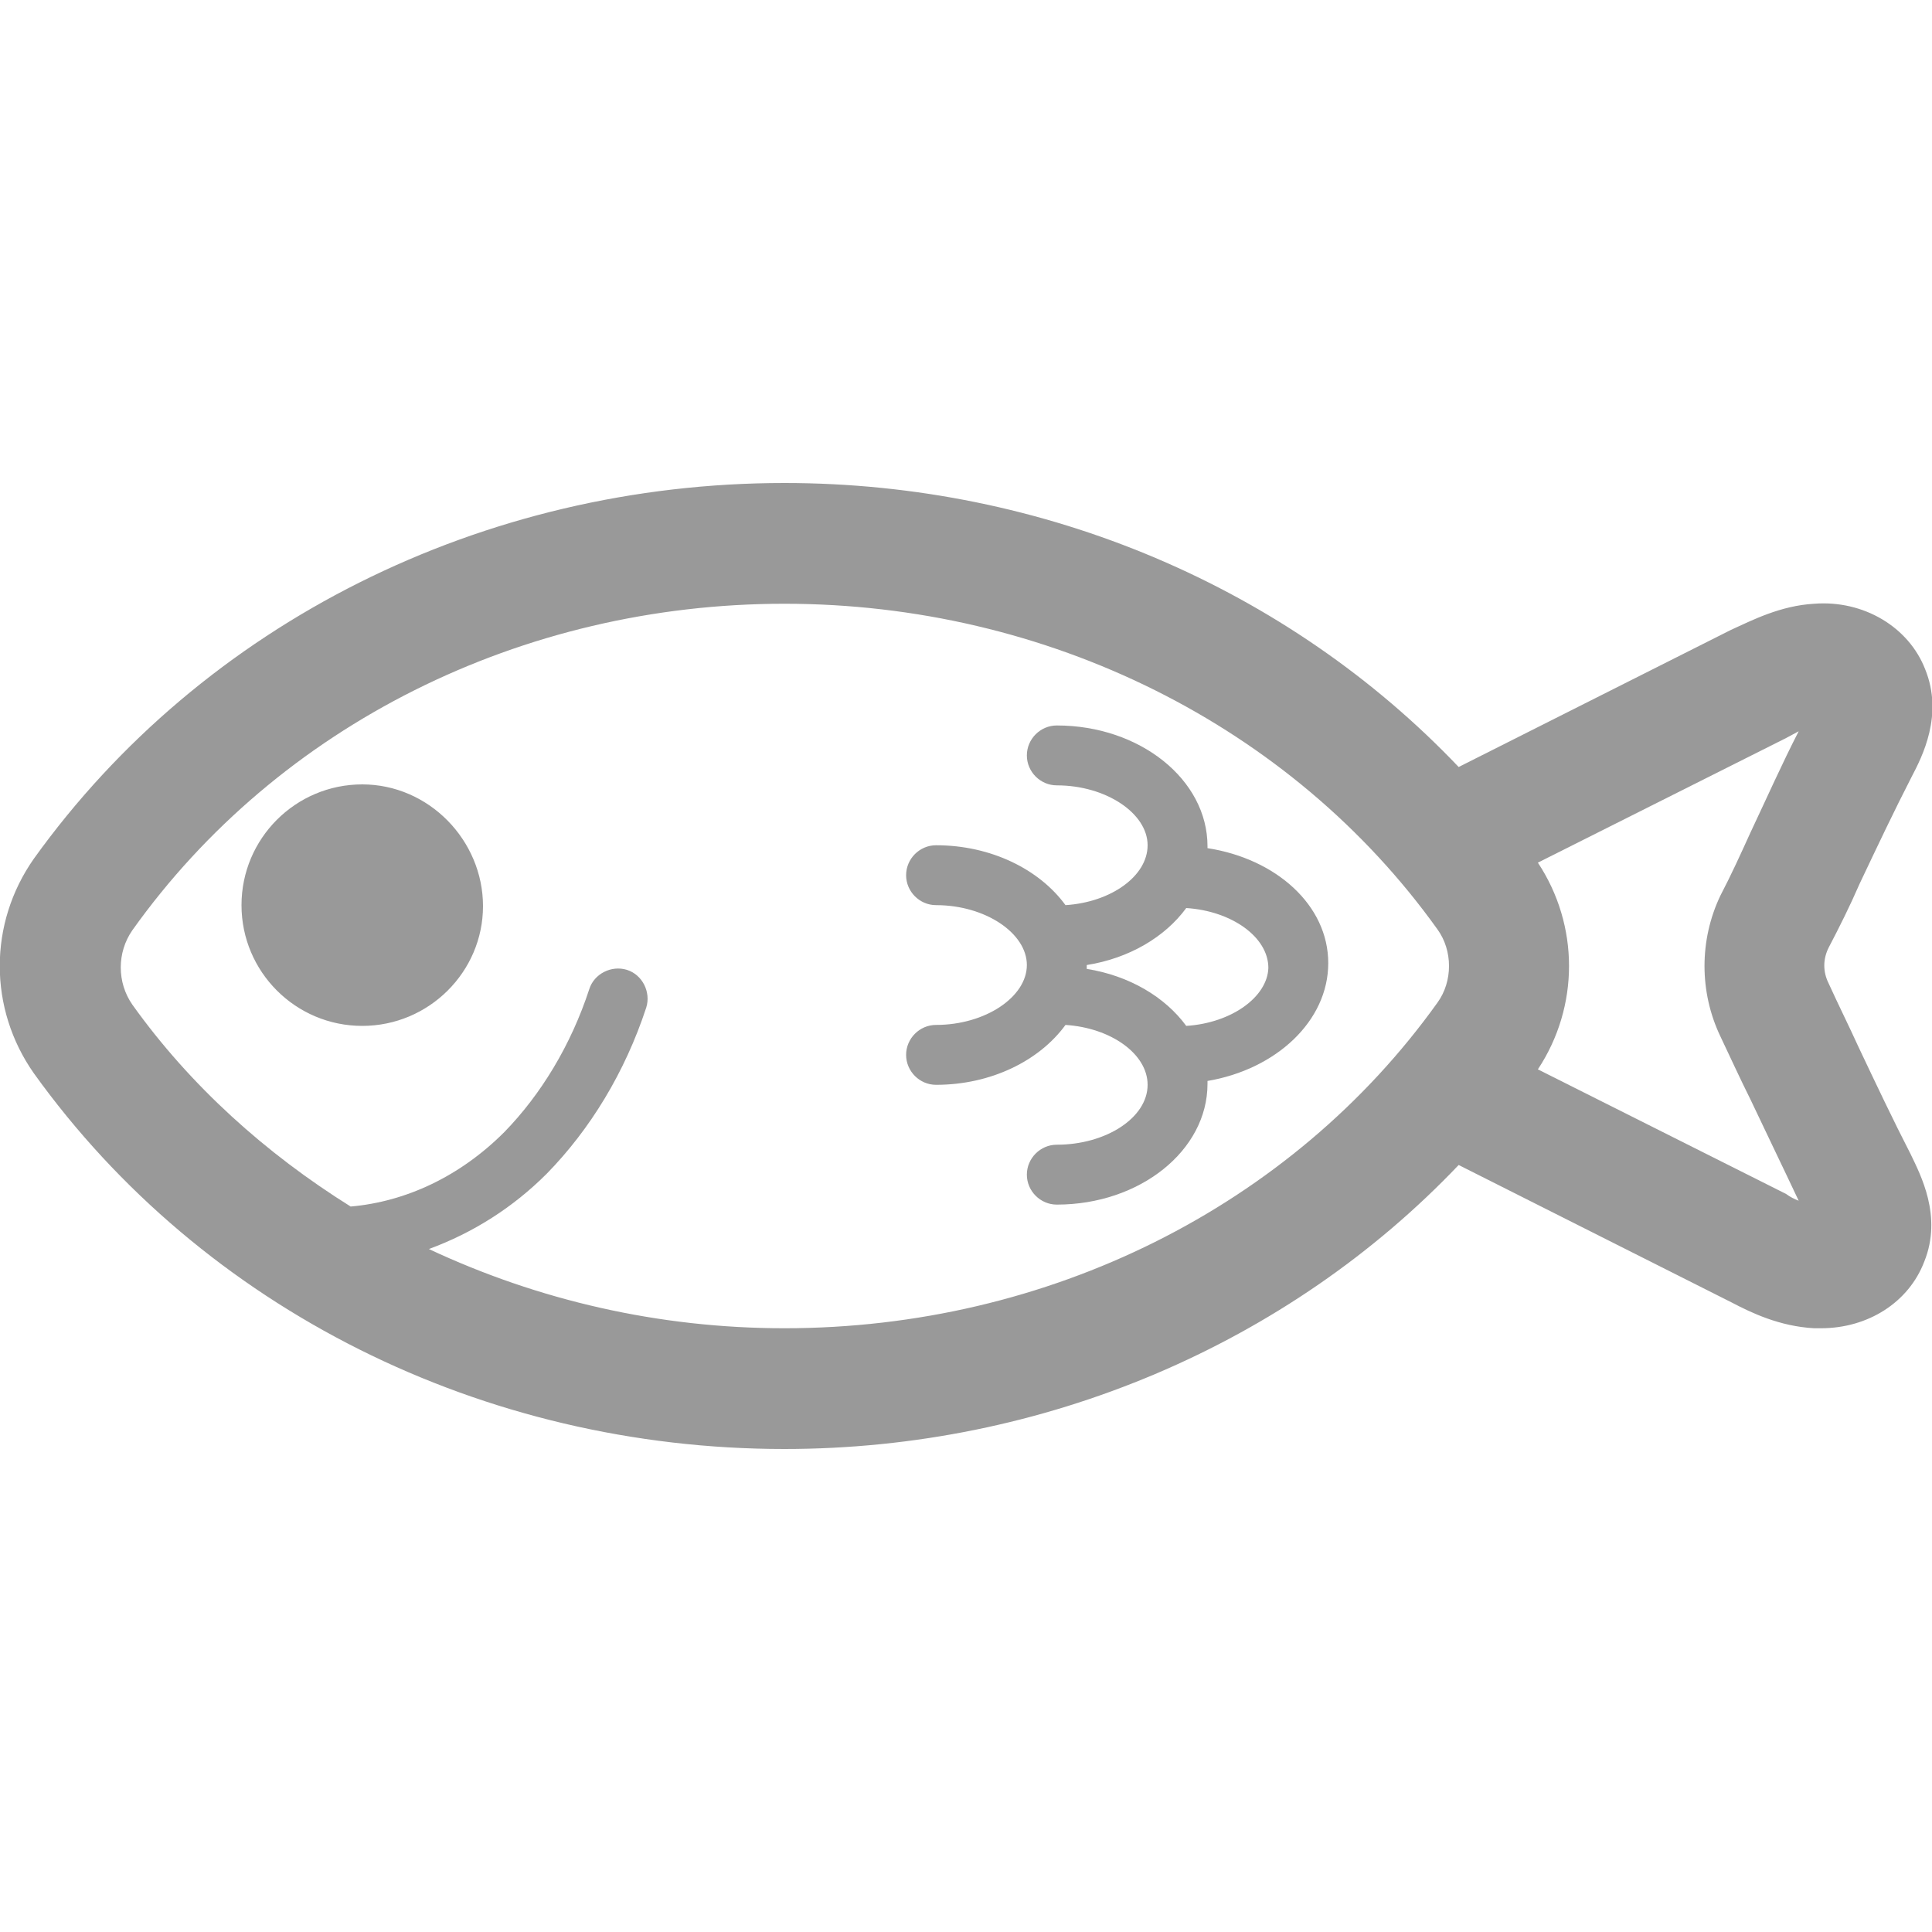
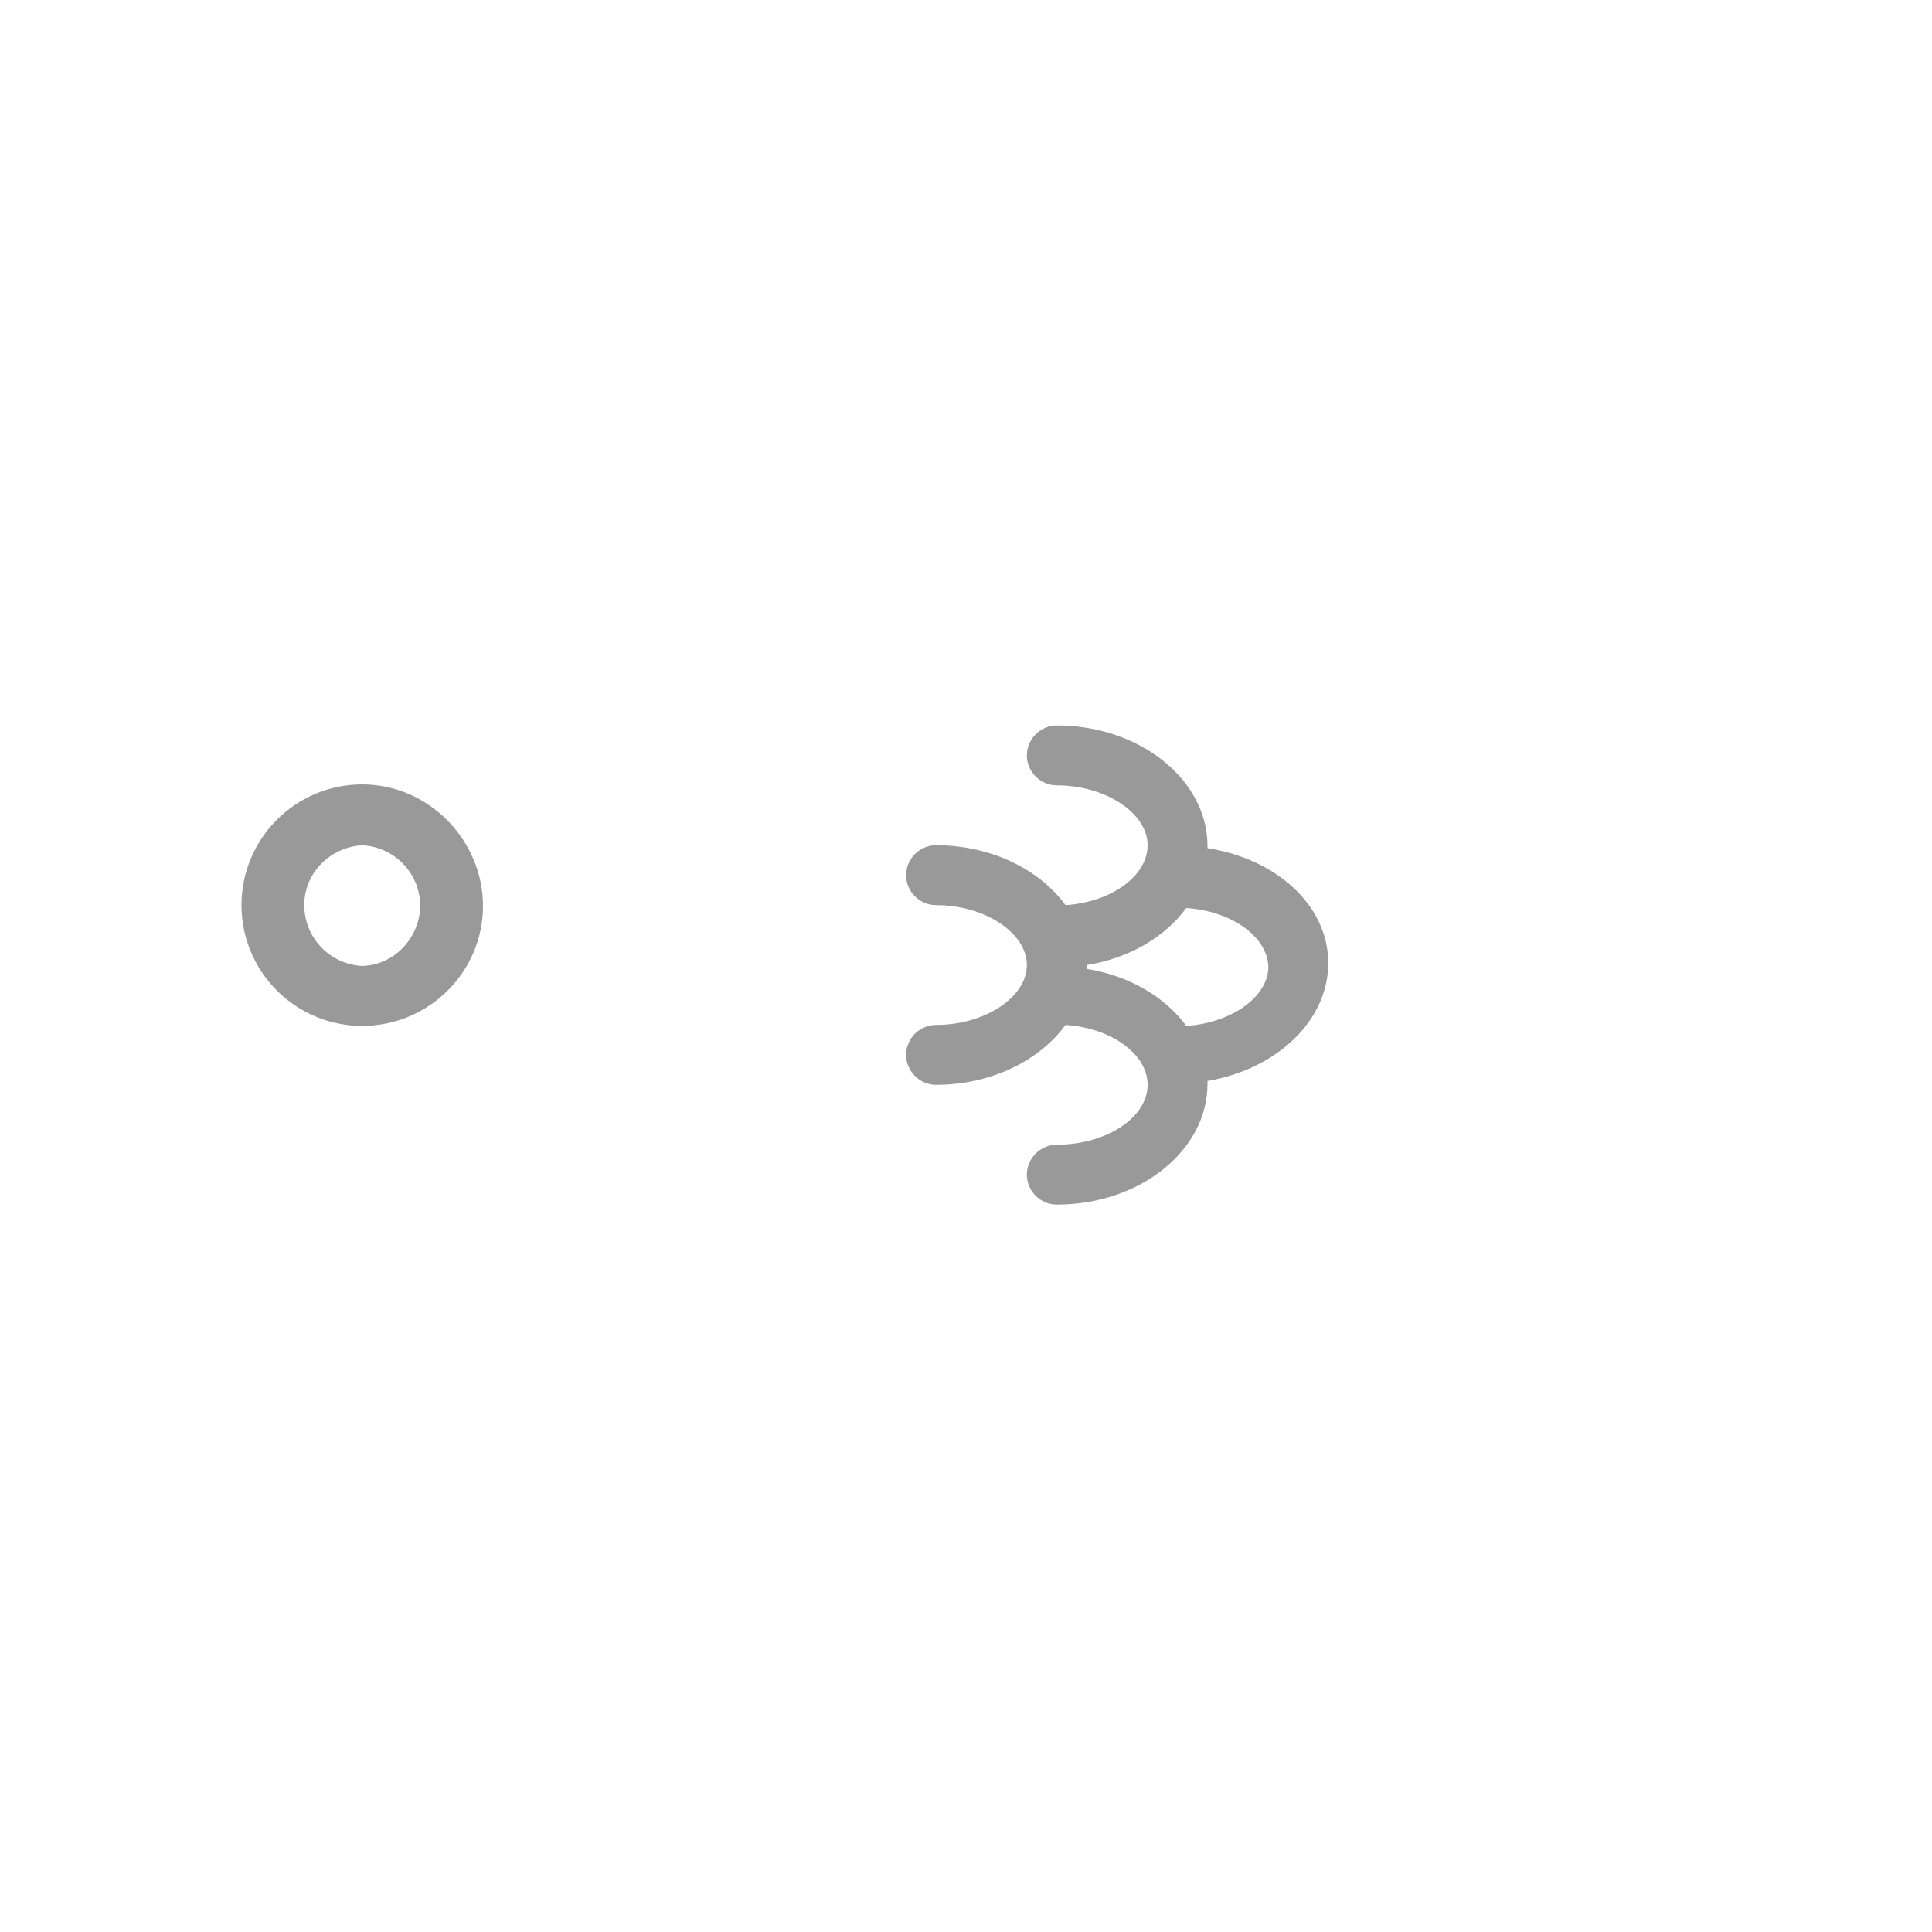
<svg xmlns="http://www.w3.org/2000/svg" version="1.1" id="图层_1" x="0px" y="0px" viewBox="0 0 200 200" style="enable-background:new 0 0 200 200;" xml:space="preserve">
  <style type="text/css">
	.st0{fill:#999999;}
</style>
-   <path class="st0" d="M28.1,93.8c0,5.2,4.2,9.4,9.4,9.4s9.4-4.2,9.4-9.4s-4.2-9.4-9.4-9.4S28.1,88.6,28.1,93.8z" />
-   <path class="st0" d="M192.5,91.5c1.8-3.8,3.6-7.6,5.4-11.1c1.1-2.1,3.3-6.4,1.4-11.1c-1.7-4.4-6.4-7.2-11.5-6.8  c-3.5,0.2-6.4,1.7-8.6,2.7l-28.2,14.2C133.4,60.9,108.2,50,81.2,50C50,50,21,64.5,3.5,88.9c-4.7,6.7-4.7,15.5,0,22.2  C21,135.5,50,150,81.2,150c26.9,0,52.2-10.9,69.8-29.4l28.2,14.2c2.1,1.1,5,2.5,8.6,2.7l0.7,0c4.9,0,9.1-2.7,10.7-6.9  c1.9-4.7-0.4-9-1.4-11.1c-1.8-3.5-3.6-7.3-5.4-11.1c-1-2.2-2.1-4.4-3.1-6.6c-0.6-1.2-0.6-2.5,0-3.7C190.4,96,191.5,93.8,192.5,91.5  L192.5,91.5z M148.8,103.8c-15.1,21.1-40.3,33.7-67.6,33.7c-13,0-25.5-2.9-36.8-8.2c4.6-1.7,8.7-4.3,12.2-7.8  c4.5-4.6,8.1-10.5,10.3-17.2c0.5-1.6-0.4-3.4-2-3.9c-1.6-0.5-3.4,0.4-3.9,2l0,0c-1.9,5.8-5,10.9-8.8,14.8  c-4.6,4.6-10.2,7.2-15.9,7.7c-8.8-5.5-16.6-12.5-22.6-20.9c-1.6-2.3-1.6-5.4,0-7.7C28.8,75.1,54,62.5,81.2,62.5s52.5,12.6,67.6,33.7  C150.4,98.4,150.4,101.6,148.8,103.8L148.8,103.8z M178.1,107.3c1,2.1,2,4.3,3.1,6.5c1.7,3.6,3.4,7.1,5,10.5  c-0.5-0.2-0.9-0.4-1.3-0.7l-25.7-12.9c4.3-6.5,4.3-14.9,0-21.4l25.7-12.9l1.3-0.7c-1.7,3.3-3.3,6.9-5,10.5c-1,2.2-2,4.4-3.1,6.5  C175.9,97.3,175.9,102.7,178.1,107.3z" />
-   <path class="st0" d="M37.5,81.2c-6.9,0-12.5,5.6-12.5,12.5c0,6.9,5.6,12.5,12.5,12.5S50,100.6,50,93.8S44.4,81.2,37.5,81.2z   M37.5,100c-3.5-0.2-6.1-3.1-6-6.5c0.1-3.2,2.7-5.8,6-6c3.5,0.2,6.1,3.1,6,6.5C43.3,97.3,40.7,99.9,37.5,100z M125,87.8  c0-0.1,0-0.2,0-0.2c0-6.9-7-12.5-15.6-12.5c-1.7,0-3.1,1.4-3.1,3.1s1.4,3.1,3.1,3.1c5.1,0,9.4,2.9,9.4,6.2c0,3.2-3.8,5.9-8.5,6.2  c-2.7-3.7-7.7-6.2-13.4-6.2c-1.7,0-3.1,1.4-3.1,3.1s1.4,3.1,3.1,3.1c5.1,0,9.4,2.9,9.4,6.2s-4.3,6.2-9.4,6.2c-1.7,0-3.1,1.4-3.1,3.1  s1.4,3.1,3.1,3.1c5.7,0,10.7-2.5,13.4-6.2c4.7,0.3,8.5,3,8.5,6.2c0,3.4-4.3,6.2-9.4,6.2c-1.7,0-3.1,1.4-3.1,3.1s1.4,3.1,3.1,3.1  c8.6,0,15.6-5.6,15.6-12.5c0-0.1,0-0.2,0-0.3c7.1-1.2,12.5-6.2,12.5-12.2S132.1,88.9,125,87.8L125,87.8z M122.8,106.2  c-2.2-3-5.9-5.2-10.3-5.9c0-0.1,0-0.2,0-0.2c0-0.1,0-0.2,0-0.2c4.4-0.7,8.1-2.9,10.3-5.9c4.7,0.3,8.5,3,8.5,6.2  C131.2,103.2,127.5,105.9,122.8,106.2L122.8,106.2z" />
+   <path class="st0" d="M37.5,81.2c-6.9,0-12.5,5.6-12.5,12.5c0,6.9,5.6,12.5,12.5,12.5S50,100.6,50,93.8S44.4,81.2,37.5,81.2z   M37.5,100c-3.5-0.2-6.1-3.1-6-6.5c0.1-3.2,2.7-5.8,6-6c3.5,0.2,6.1,3.1,6,6.5C43.3,97.3,40.7,99.9,37.5,100z M125,87.8  c0-0.1,0-0.2,0-0.2c0-6.9-7-12.5-15.6-12.5c-1.7,0-3.1,1.4-3.1,3.1s1.4,3.1,3.1,3.1c5.1,0,9.4,2.9,9.4,6.2c0,3.2-3.8,5.9-8.5,6.2  c-2.7-3.7-7.7-6.2-13.4-6.2c-1.7,0-3.1,1.4-3.1,3.1s1.4,3.1,3.1,3.1c5.1,0,9.4,2.9,9.4,6.2s-4.3,6.2-9.4,6.2c-1.7,0-3.1,1.4-3.1,3.1  s1.4,3.1,3.1,3.1c5.7,0,10.7-2.5,13.4-6.2c4.7,0.3,8.5,3,8.5,6.2c0,3.4-4.3,6.2-9.4,6.2c-1.7,0-3.1,1.4-3.1,3.1s1.4,3.1,3.1,3.1  c8.6,0,15.6-5.6,15.6-12.5c0-0.1,0-0.2,0-0.3c7.1-1.2,12.5-6.2,12.5-12.2S132.1,88.9,125,87.8L125,87.8z M122.8,106.2  c-2.2-3-5.9-5.2-10.3-5.9c0-0.1,0-0.2,0-0.2c0-0.1,0-0.2,0-0.2c4.4-0.7,8.1-2.9,10.3-5.9c4.7,0.3,8.5,3,8.5,6.2  C131.2,103.2,127.5,105.9,122.8,106.2L122.8,106.2" />
</svg>